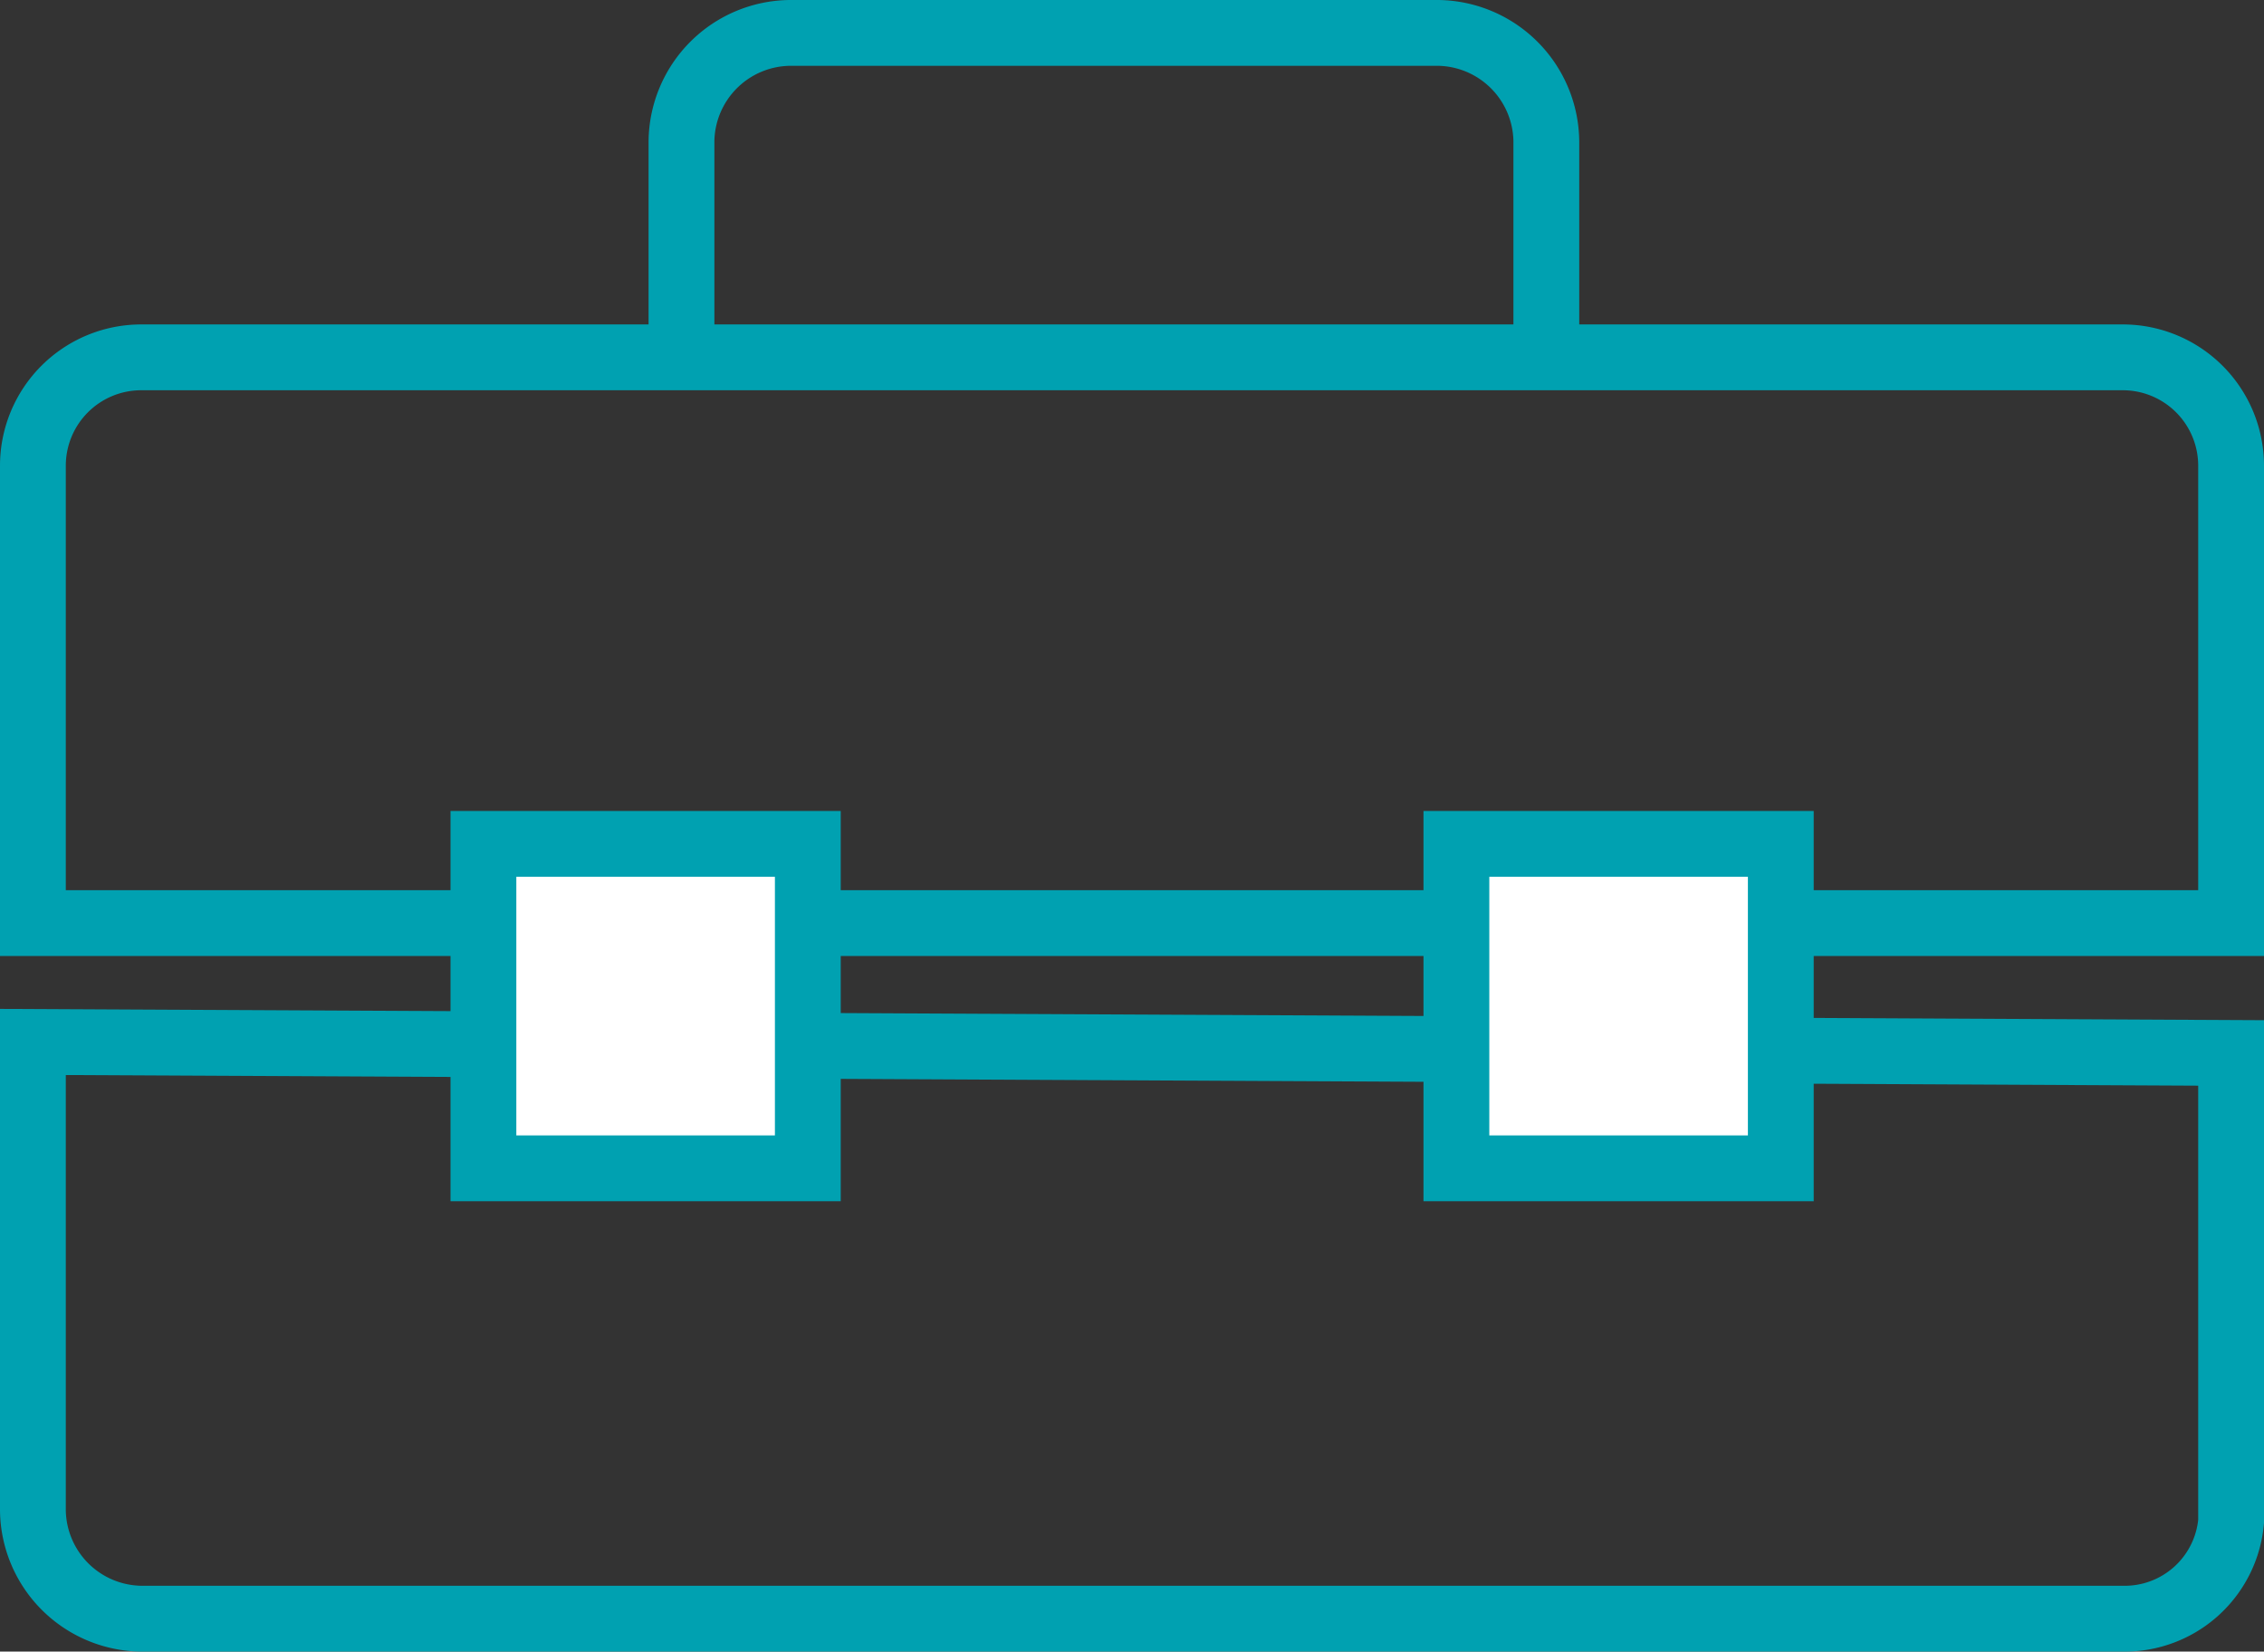
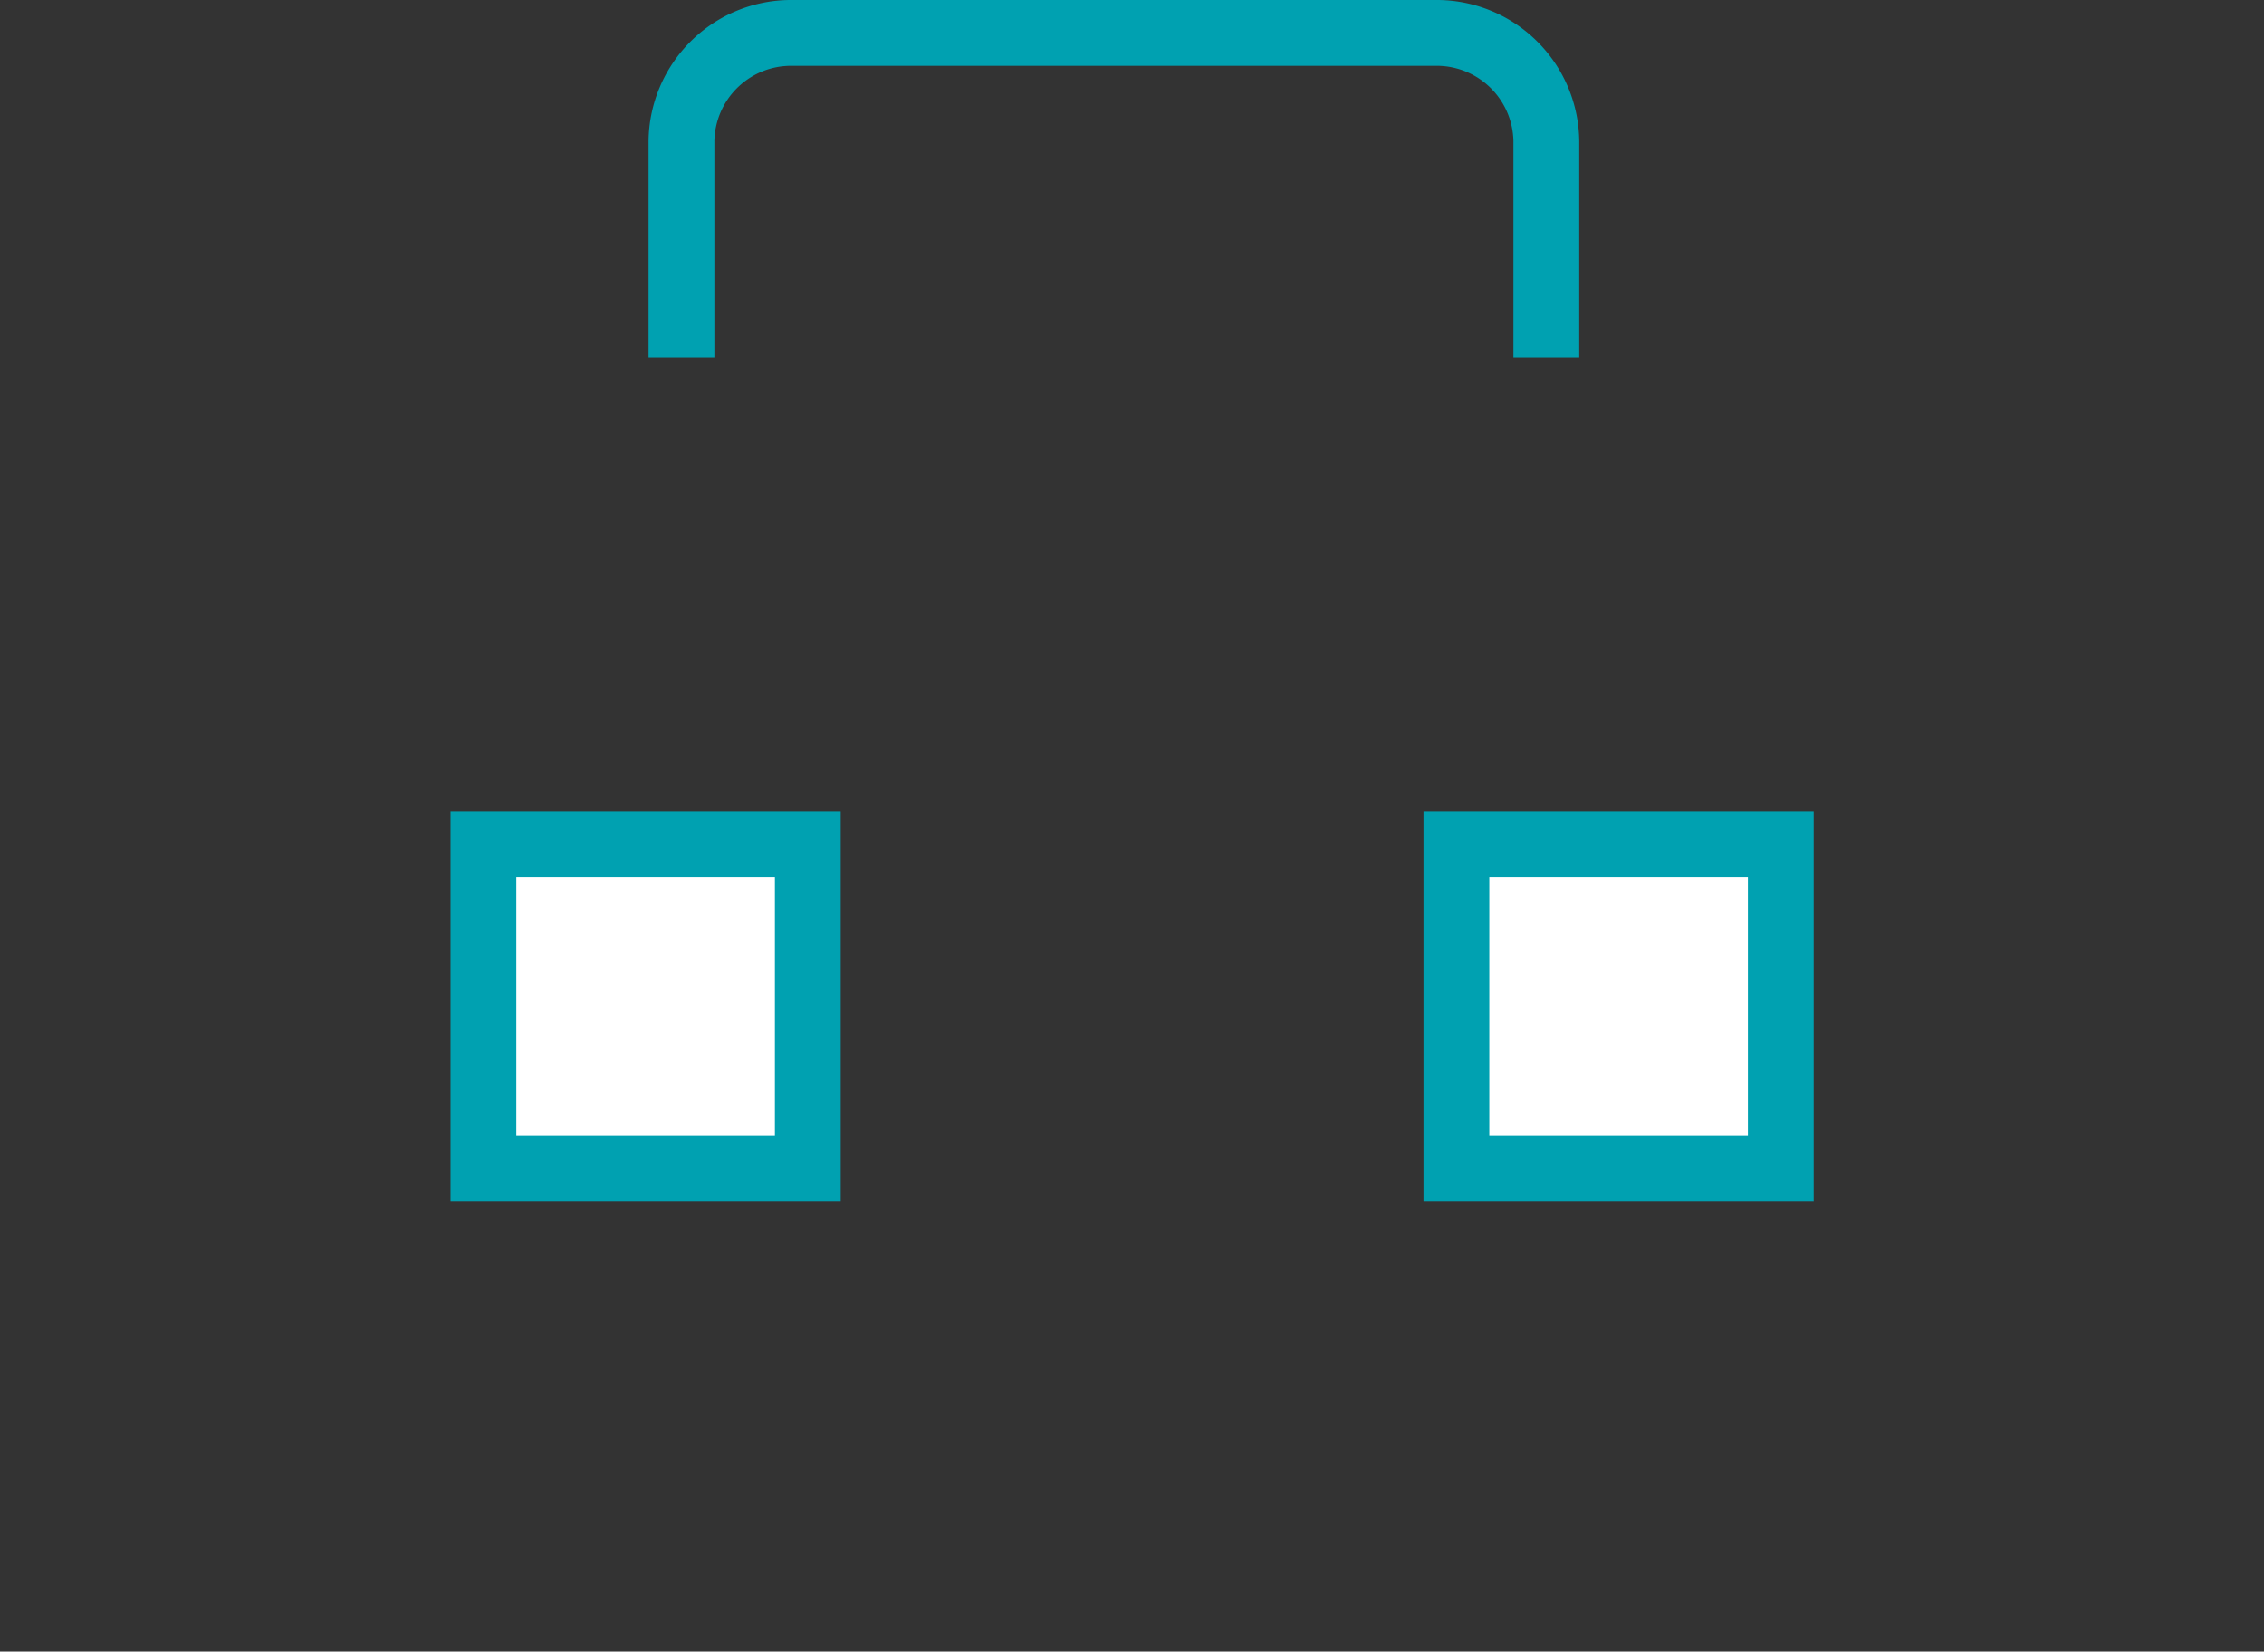
<svg xmlns="http://www.w3.org/2000/svg" viewBox="0 0 103.22 75.29">
  <rect x="0" y="0" width="103.22" height="75.29" fill="#333333" stroke="none" />
  <defs>
    <style>.cls-1{fill:none;}.cls-1,.cls-2{stroke:#00a1b1;stroke-miterlimit:10;stroke-width:3px;}.cls-2{fill:#fff;}</style>
  </defs>
  <title>Asset 9</title>
  <g id="Layer_2" data-name="Layer 2">
    <g id="Layer_1-2" data-name="Layer 1">
-       <path class="cls-1" d="M1.5,42.08V21.22a4.94,4.94,0,0,1,4.93-4.93H96.79a4.94,4.94,0,0,1,4.93,4.93V42.08Z" />
-       <path class="cls-1" d="M1.5,47.5V68.86a5,5,0,0,0,4.93,4.93H96.79a4.87,4.87,0,0,0,4.93-4.43V48Z" />
      <path class="cls-1" d="M31.07,16.29V6.43A5,5,0,0,1,36,1.5H65.57A5,5,0,0,1,70.5,6.43v9.86" />
      <rect class="cls-2" x="22.04" y="38.47" width="14.79" height="14.79" />
      <rect class="cls-2" x="66.4" y="38.47" width="14.79" height="14.79" />
    </g>
  </g>
</svg>